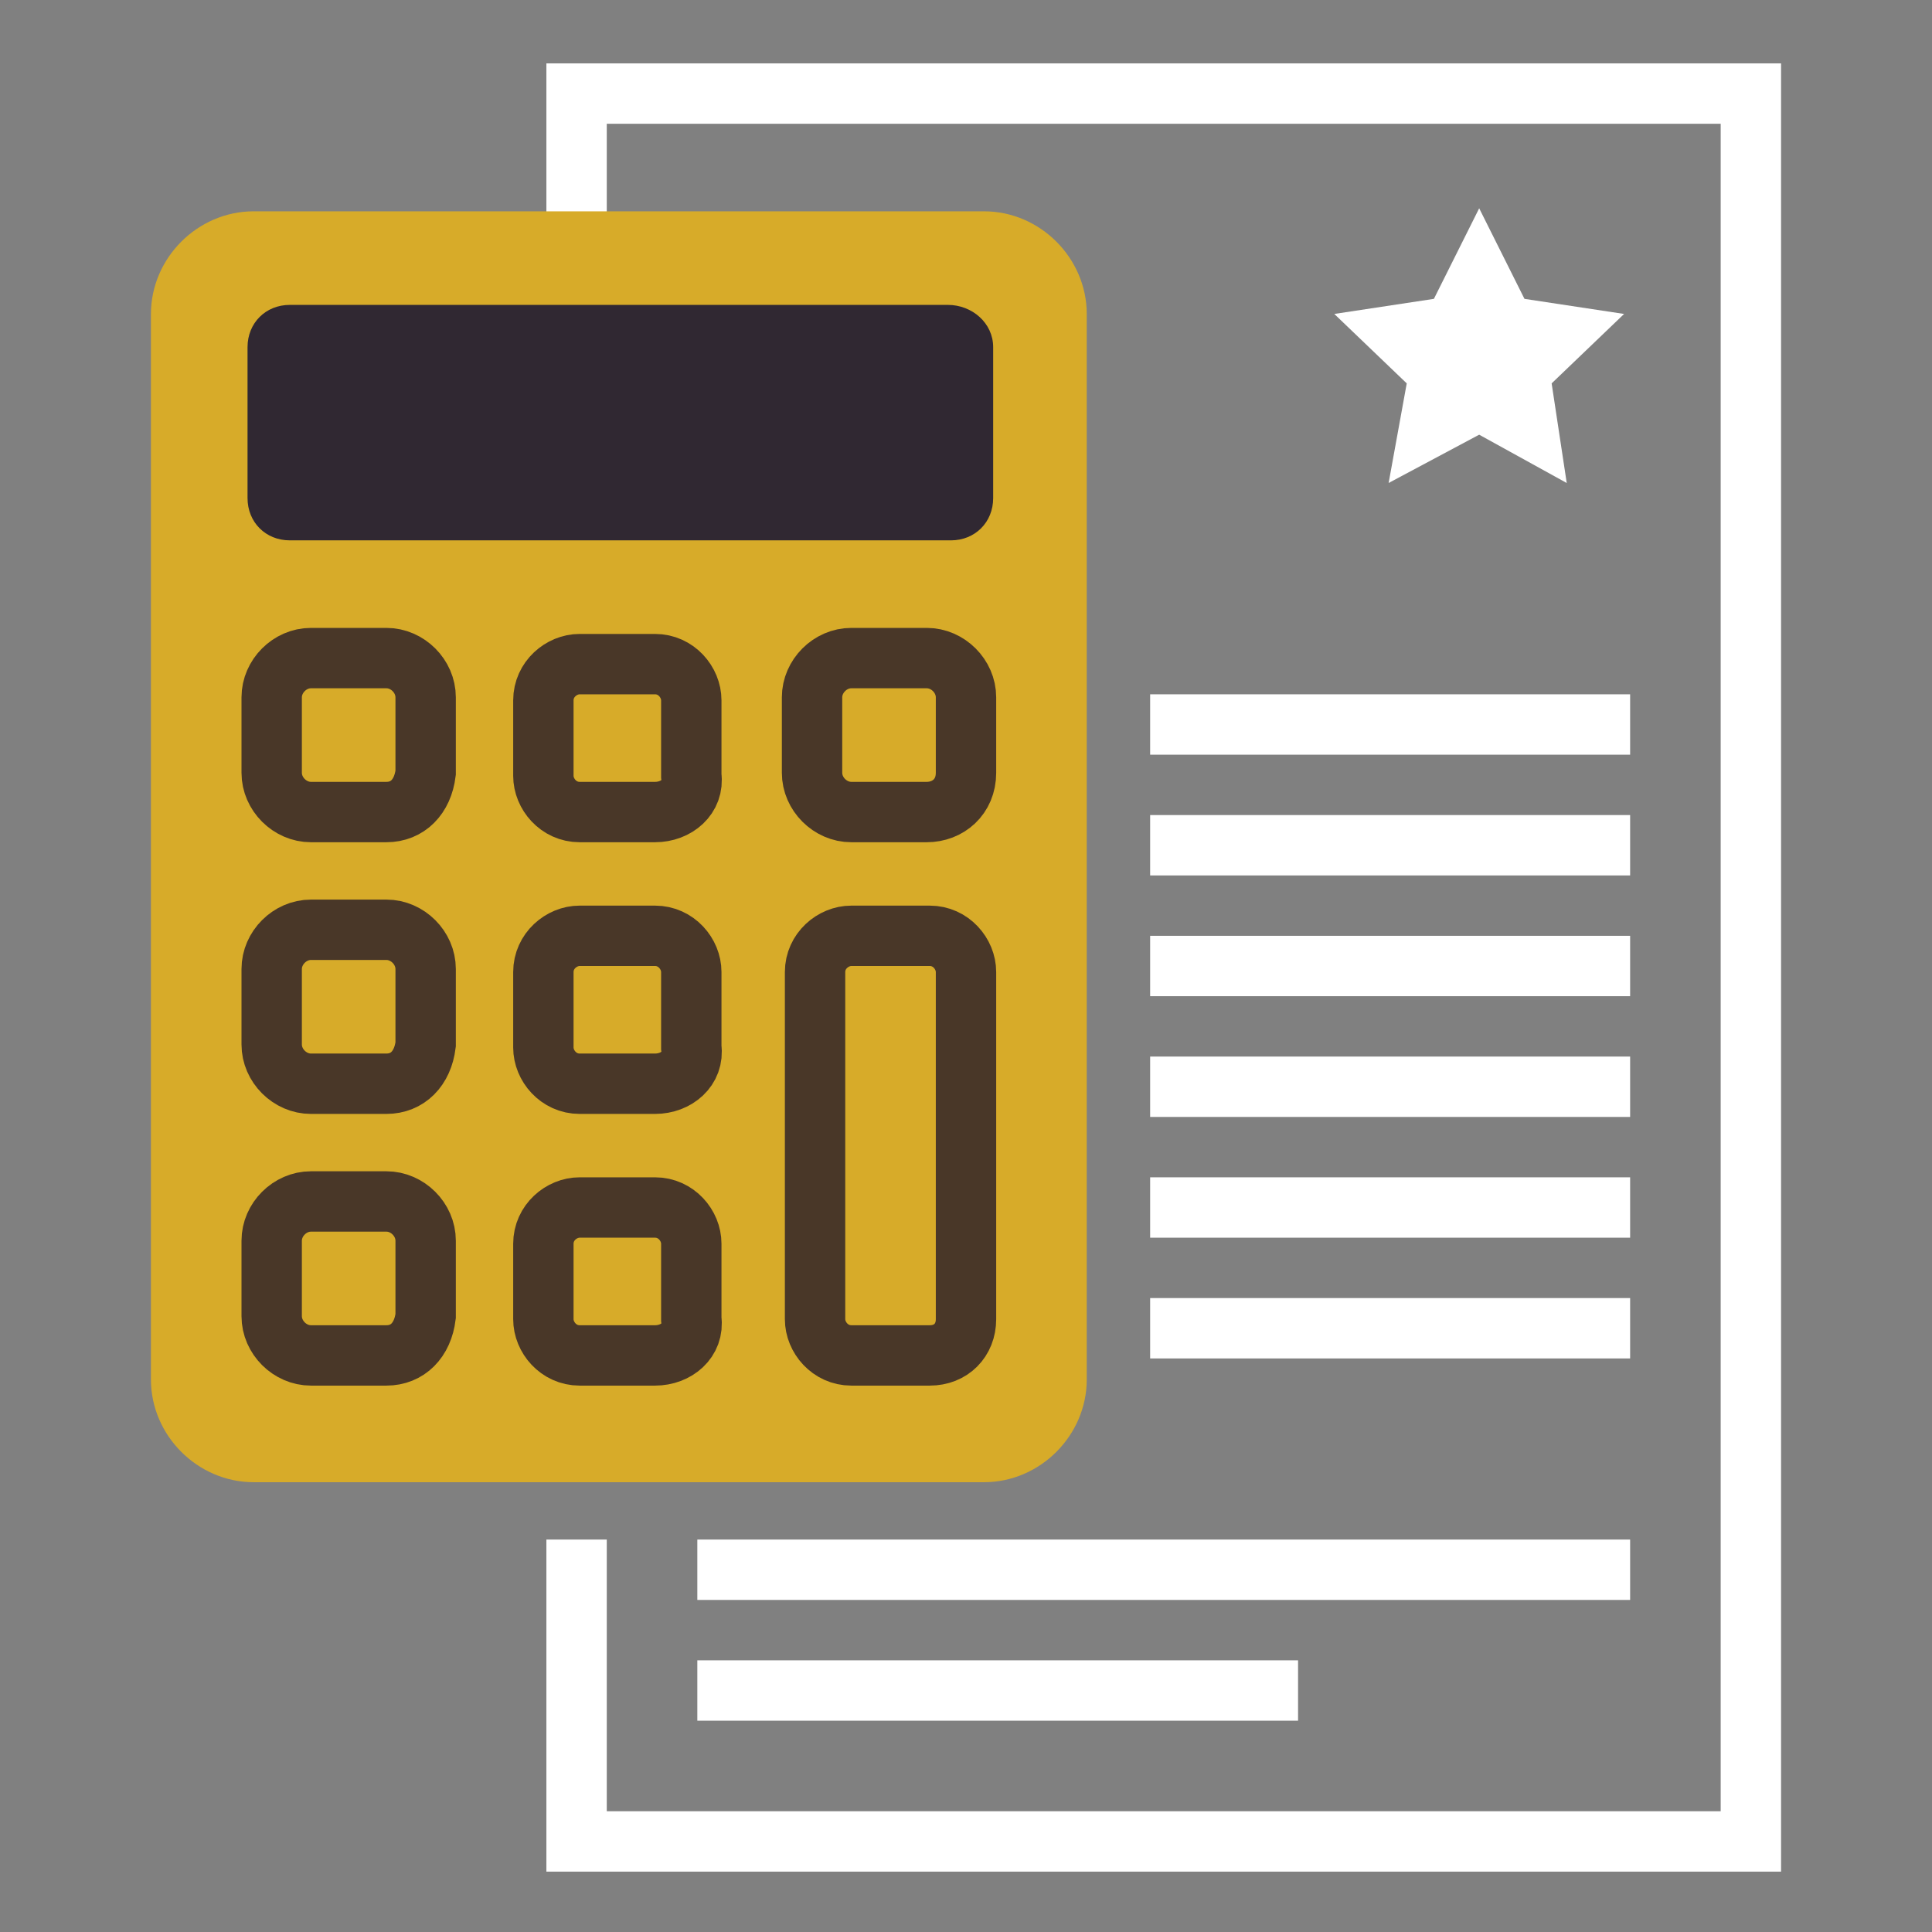
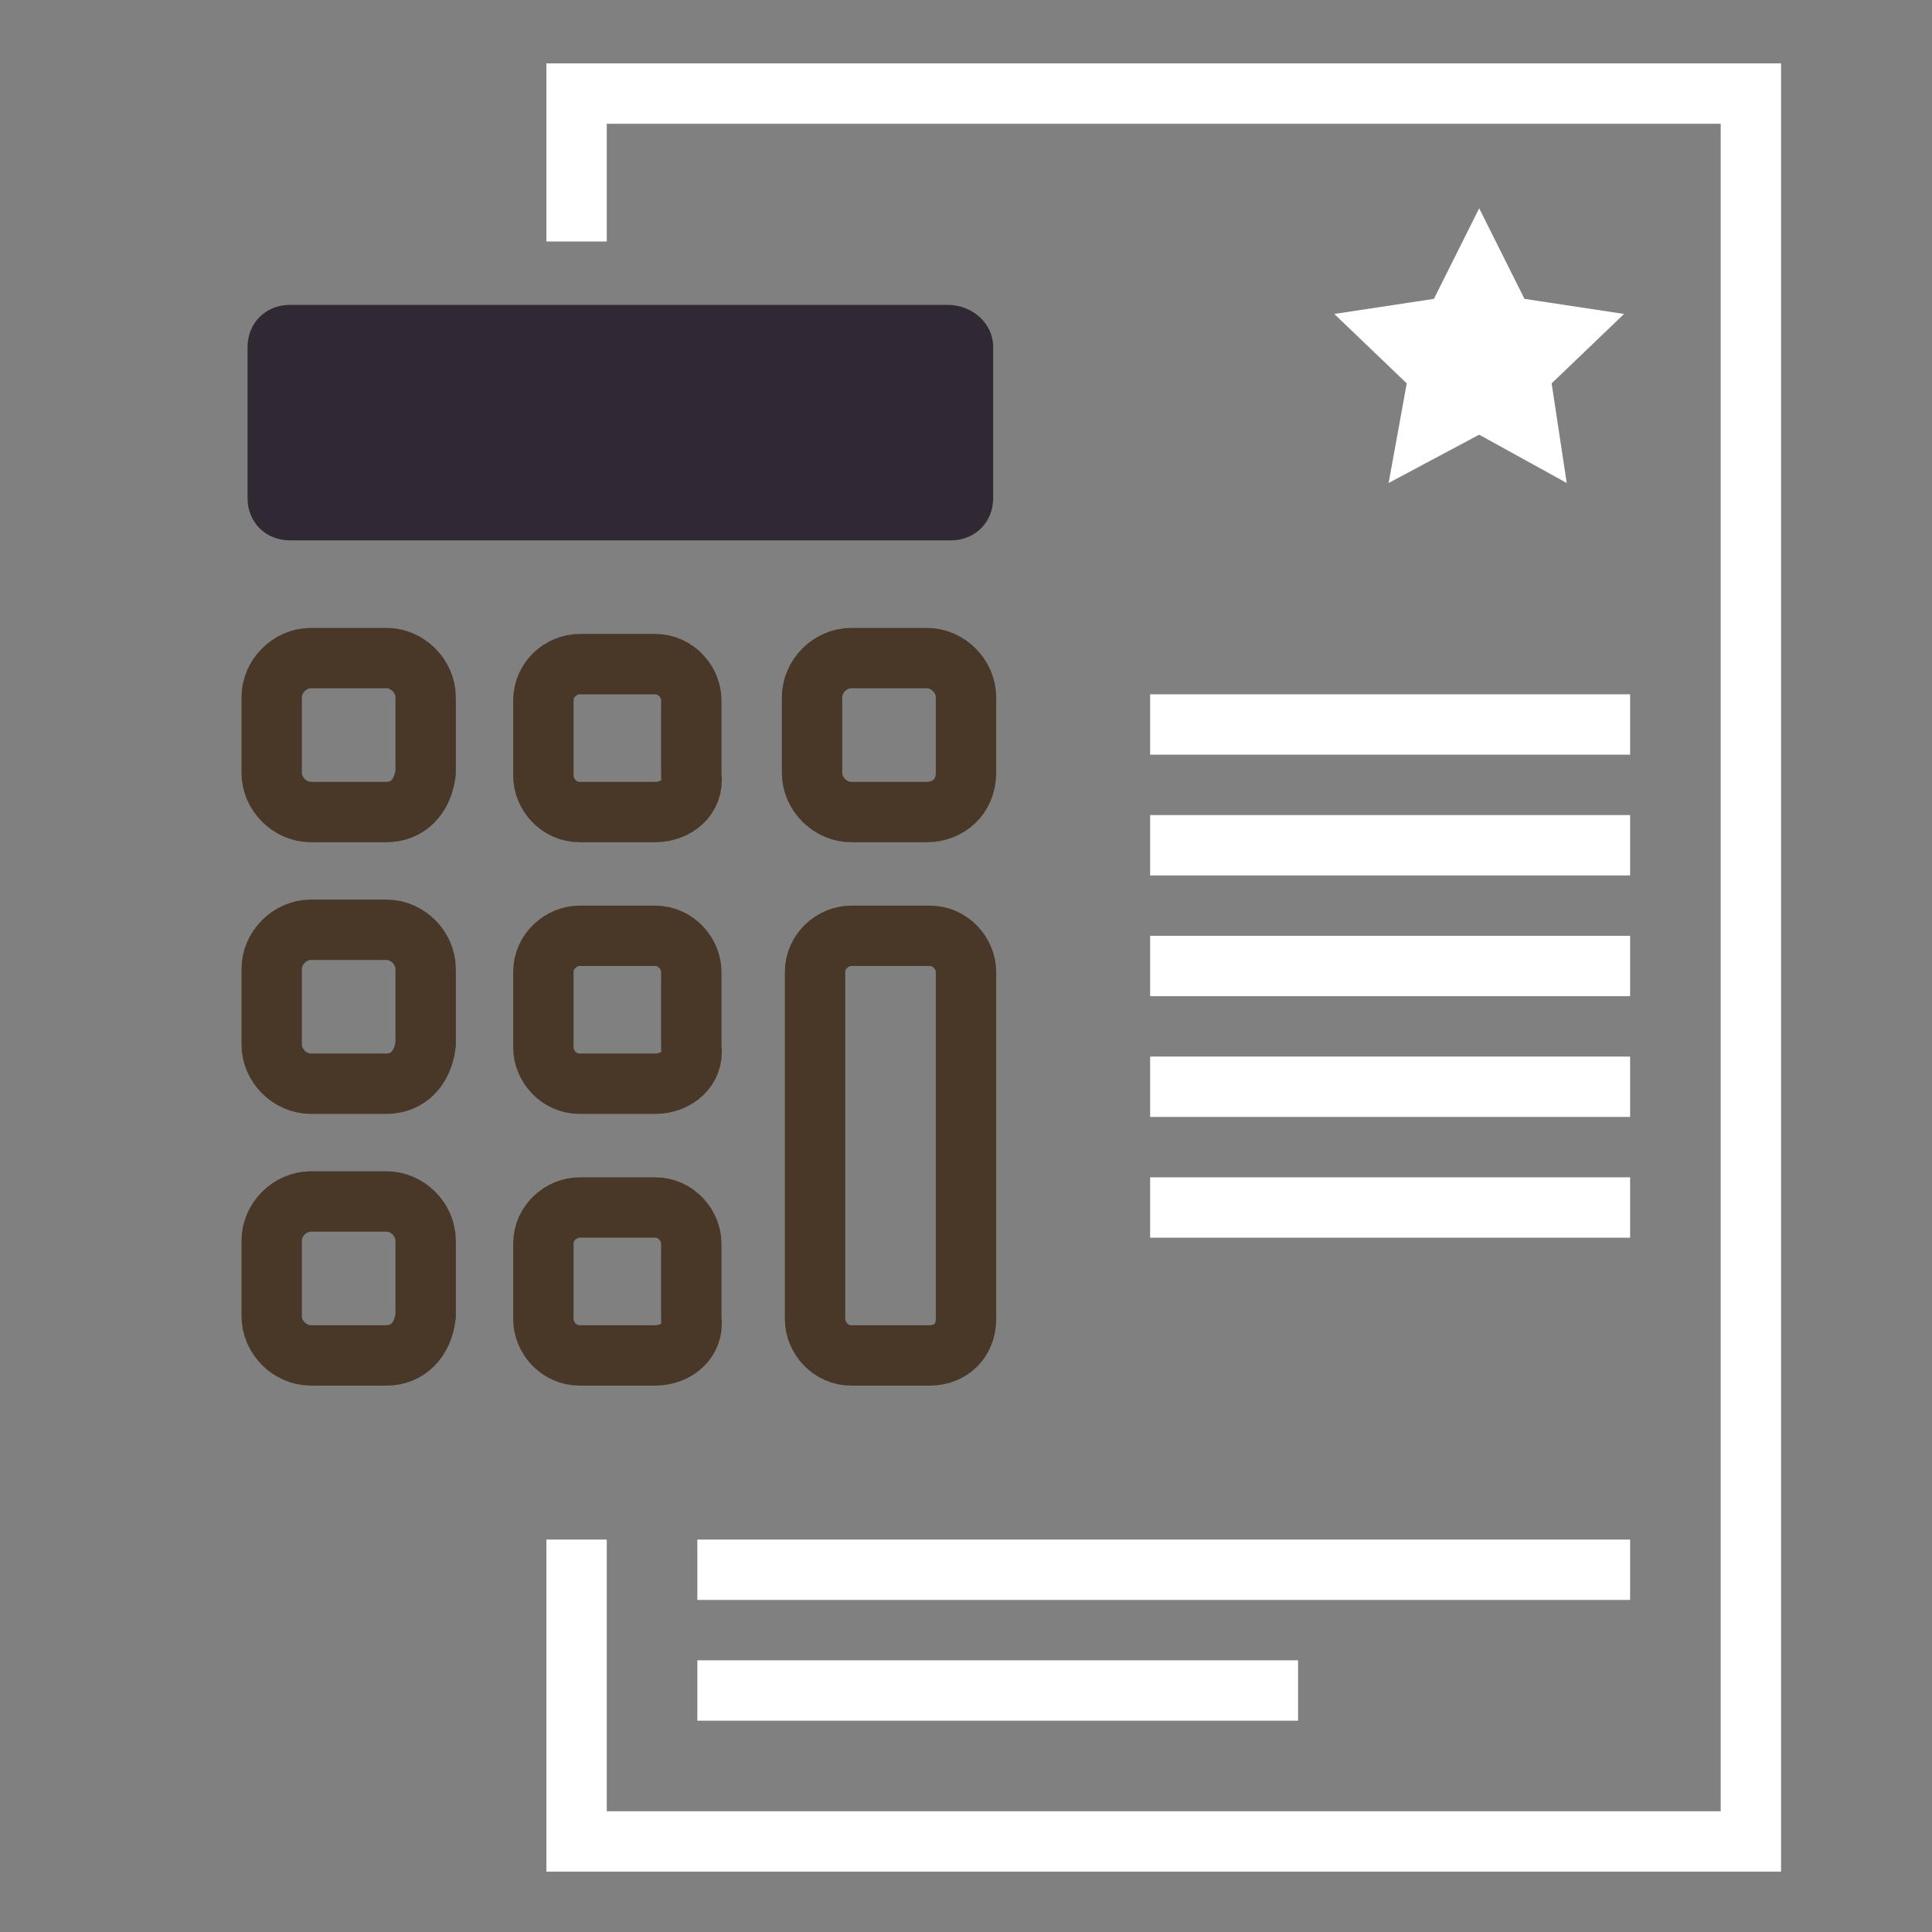
<svg xmlns="http://www.w3.org/2000/svg" version="1.1" id="Layer_1" x="0px" y="0px" viewBox="0 0 64 64" style="enable-background:new 0 0 64 64;" xml:space="preserve">
  <rect x="0" y="0" width="64" height="64" fill="#808080" stroke="none" />
  <style type="text/css"> .st0{fill:none;stroke:#FFFFFF;stroke-width:2;stroke-miterlimit:10;} .st1{fill:#D7AB29;stroke:#D7AB29;stroke-width:2;stroke-miterlimit:10;} .st2{fill:none;stroke:#493728;stroke-width:2;stroke-miterlimit:10;} .st3{fill:#302832;} .st4{fill:#FFFFFF;} </style>
  <polyline class="st0" points="19.1,8 19.1,3.1 58,3.1 58,61 19.1,61 19.1,51 " />
  <line class="st0" x1="23.1" y1="56" x2="43" y2="56" />
-   <path class="st1" d="M32.6,48.1H8.4C7.1,48.1,6,47,6,45.7V10.4C6,9.1,7.1,8,8.4,8h24.2c1.3,0,2.4,1.1,2.4,2.4v35.3 C35,47,33.9,48.1,32.6,48.1z" />
  <path class="st2" d="M12.8,26.9h-2.5c-0.7,0-1.3-0.6-1.3-1.3v-2.5c0-0.7,0.6-1.3,1.3-1.3h2.5c0.7,0,1.3,0.6,1.3,1.3v2.5 C14,26.4,13.5,26.9,12.8,26.9z" />
  <path class="st2" d="M21.7,26.9h-2.5c-0.7,0-1.2-0.6-1.2-1.2v-2.5c0-0.7,0.6-1.2,1.2-1.2h2.5c0.7,0,1.2,0.6,1.2,1.2v2.5 C23,26.4,22.4,26.9,21.7,26.9z" />
  <path class="st2" d="M12.8,35.9h-2.5c-0.7,0-1.3-0.6-1.3-1.3v-2.5c0-0.7,0.6-1.3,1.3-1.3h2.5c0.7,0,1.3,0.6,1.3,1.3v2.5 C14,35.4,13.5,35.9,12.8,35.9z" />
  <path class="st2" d="M21.7,35.9h-2.5c-0.7,0-1.2-0.6-1.2-1.2v-2.5c0-0.7,0.6-1.2,1.2-1.2h2.5c0.7,0,1.2,0.6,1.2,1.2v2.5 C23,35.4,22.4,35.9,21.7,35.9z" />
  <path class="st2" d="M12.8,44.9h-2.5c-0.7,0-1.3-0.6-1.3-1.3v-2.5c0-0.7,0.6-1.3,1.3-1.3h2.5c0.7,0,1.3,0.6,1.3,1.3v2.5 C14,44.4,13.5,44.9,12.8,44.9z" />
  <path class="st2" d="M21.7,44.9h-2.5c-0.7,0-1.2-0.6-1.2-1.2v-2.5c0-0.7,0.6-1.2,1.2-1.2h2.5c0.7,0,1.2,0.6,1.2,1.2v2.5 C23,44.4,22.4,44.9,21.7,44.9z" />
  <path class="st2" d="M30.7,26.9h-2.5c-0.7,0-1.3-0.6-1.3-1.3v-2.5c0-0.7,0.6-1.3,1.3-1.3h2.5c0.7,0,1.3,0.6,1.3,1.3v2.5 C32,26.4,31.4,26.9,30.7,26.9z" />
  <path class="st2" d="M30.8,44.9h-2.6c-0.7,0-1.2-0.6-1.2-1.2V32.2c0-0.7,0.6-1.2,1.2-1.2h2.6c0.7,0,1.2,0.6,1.2,1.2v11.5 C32,44.4,31.5,44.9,30.8,44.9z" />
  <path class="st3" d="M31.4,10.1H9.6c-0.8,0-1.4,0.6-1.4,1.4v5c0,0.8,0.6,1.4,1.4,1.4h21.9c0.8,0,1.4-0.6,1.4-1.4v-5 C32.9,10.7,32.2,10.1,31.4,10.1z" />
  <line class="st0" x1="23.1" y1="52" x2="54" y2="52" />
-   <line class="st0" x1="38.1" y1="44" x2="54" y2="44" />
  <line class="st0" x1="38.1" y1="40" x2="54" y2="40" />
  <line class="st0" x1="38.1" y1="36" x2="54" y2="36" />
  <line class="st0" x1="38.1" y1="32" x2="54" y2="32" />
  <line class="st0" x1="38.1" y1="28" x2="54" y2="28" />
  <line class="st0" x1="38.1" y1="24" x2="54" y2="24" />
  <polygon class="st4" points="49,6.9 50.5,9.9 53.8,10.4 51.4,12.7 51.9,16 49,14.4 46,16 46.6,12.7 44.2,10.4 47.5,9.9 " />
</svg>